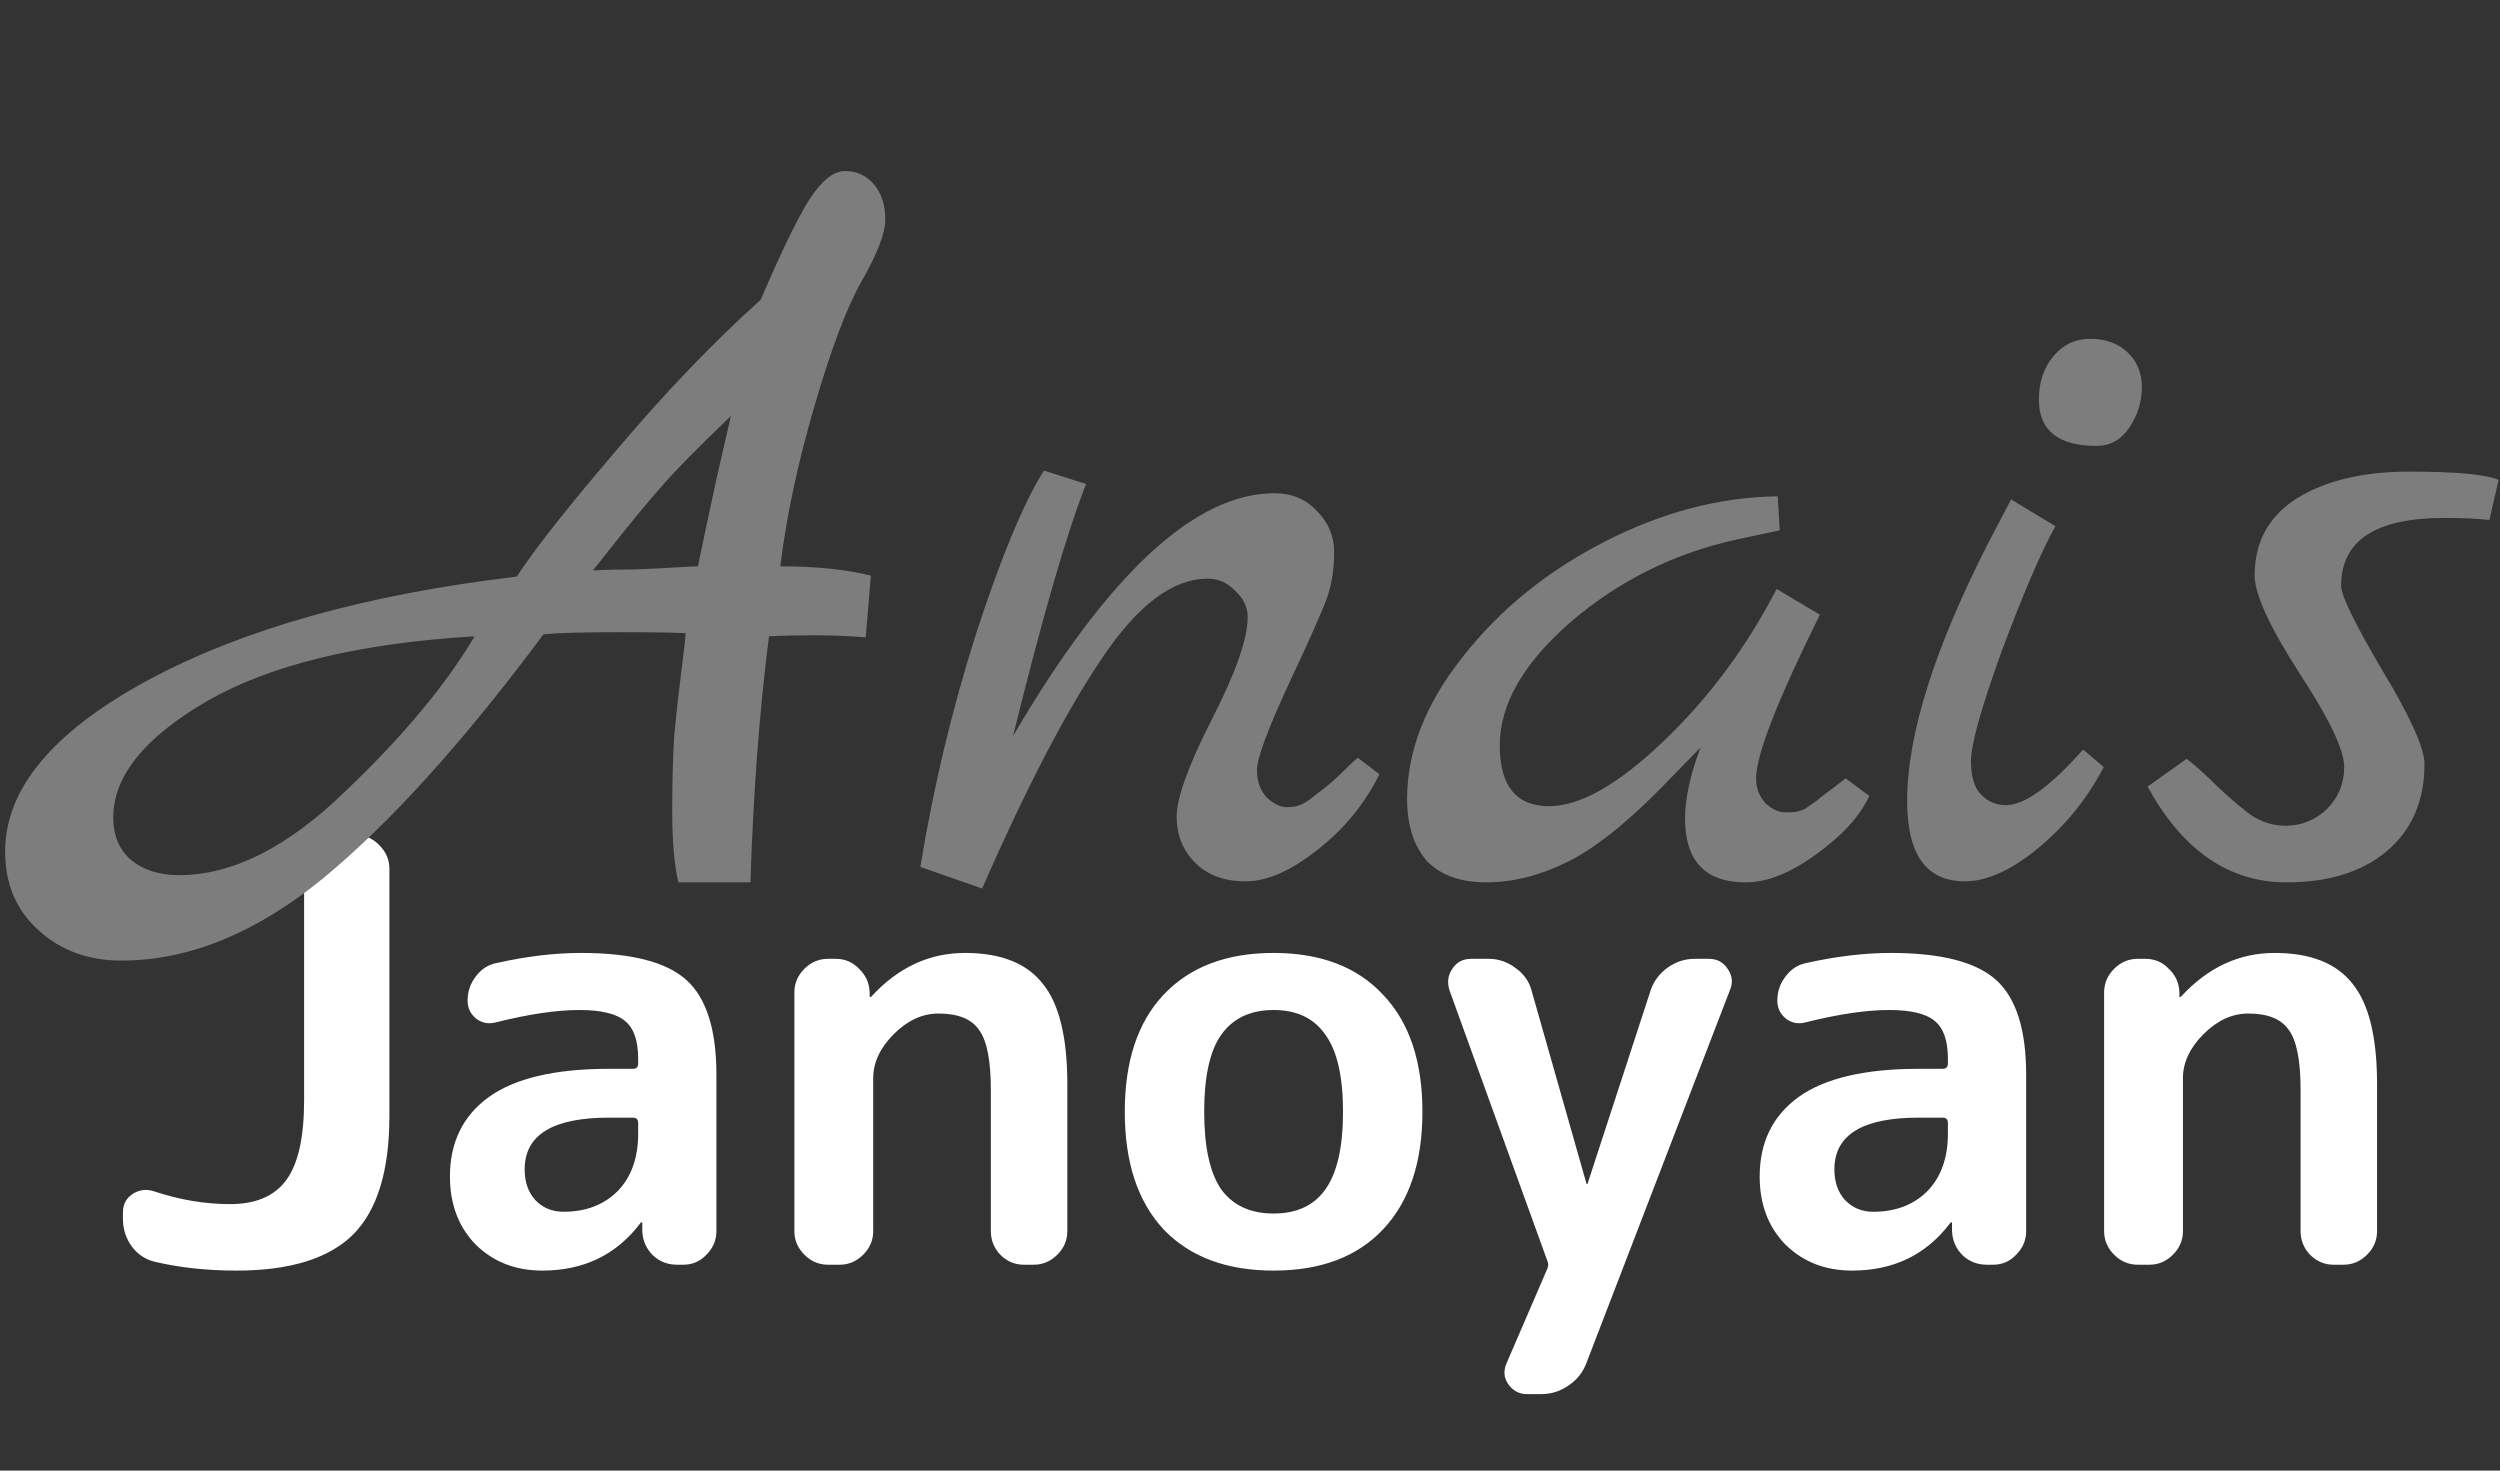
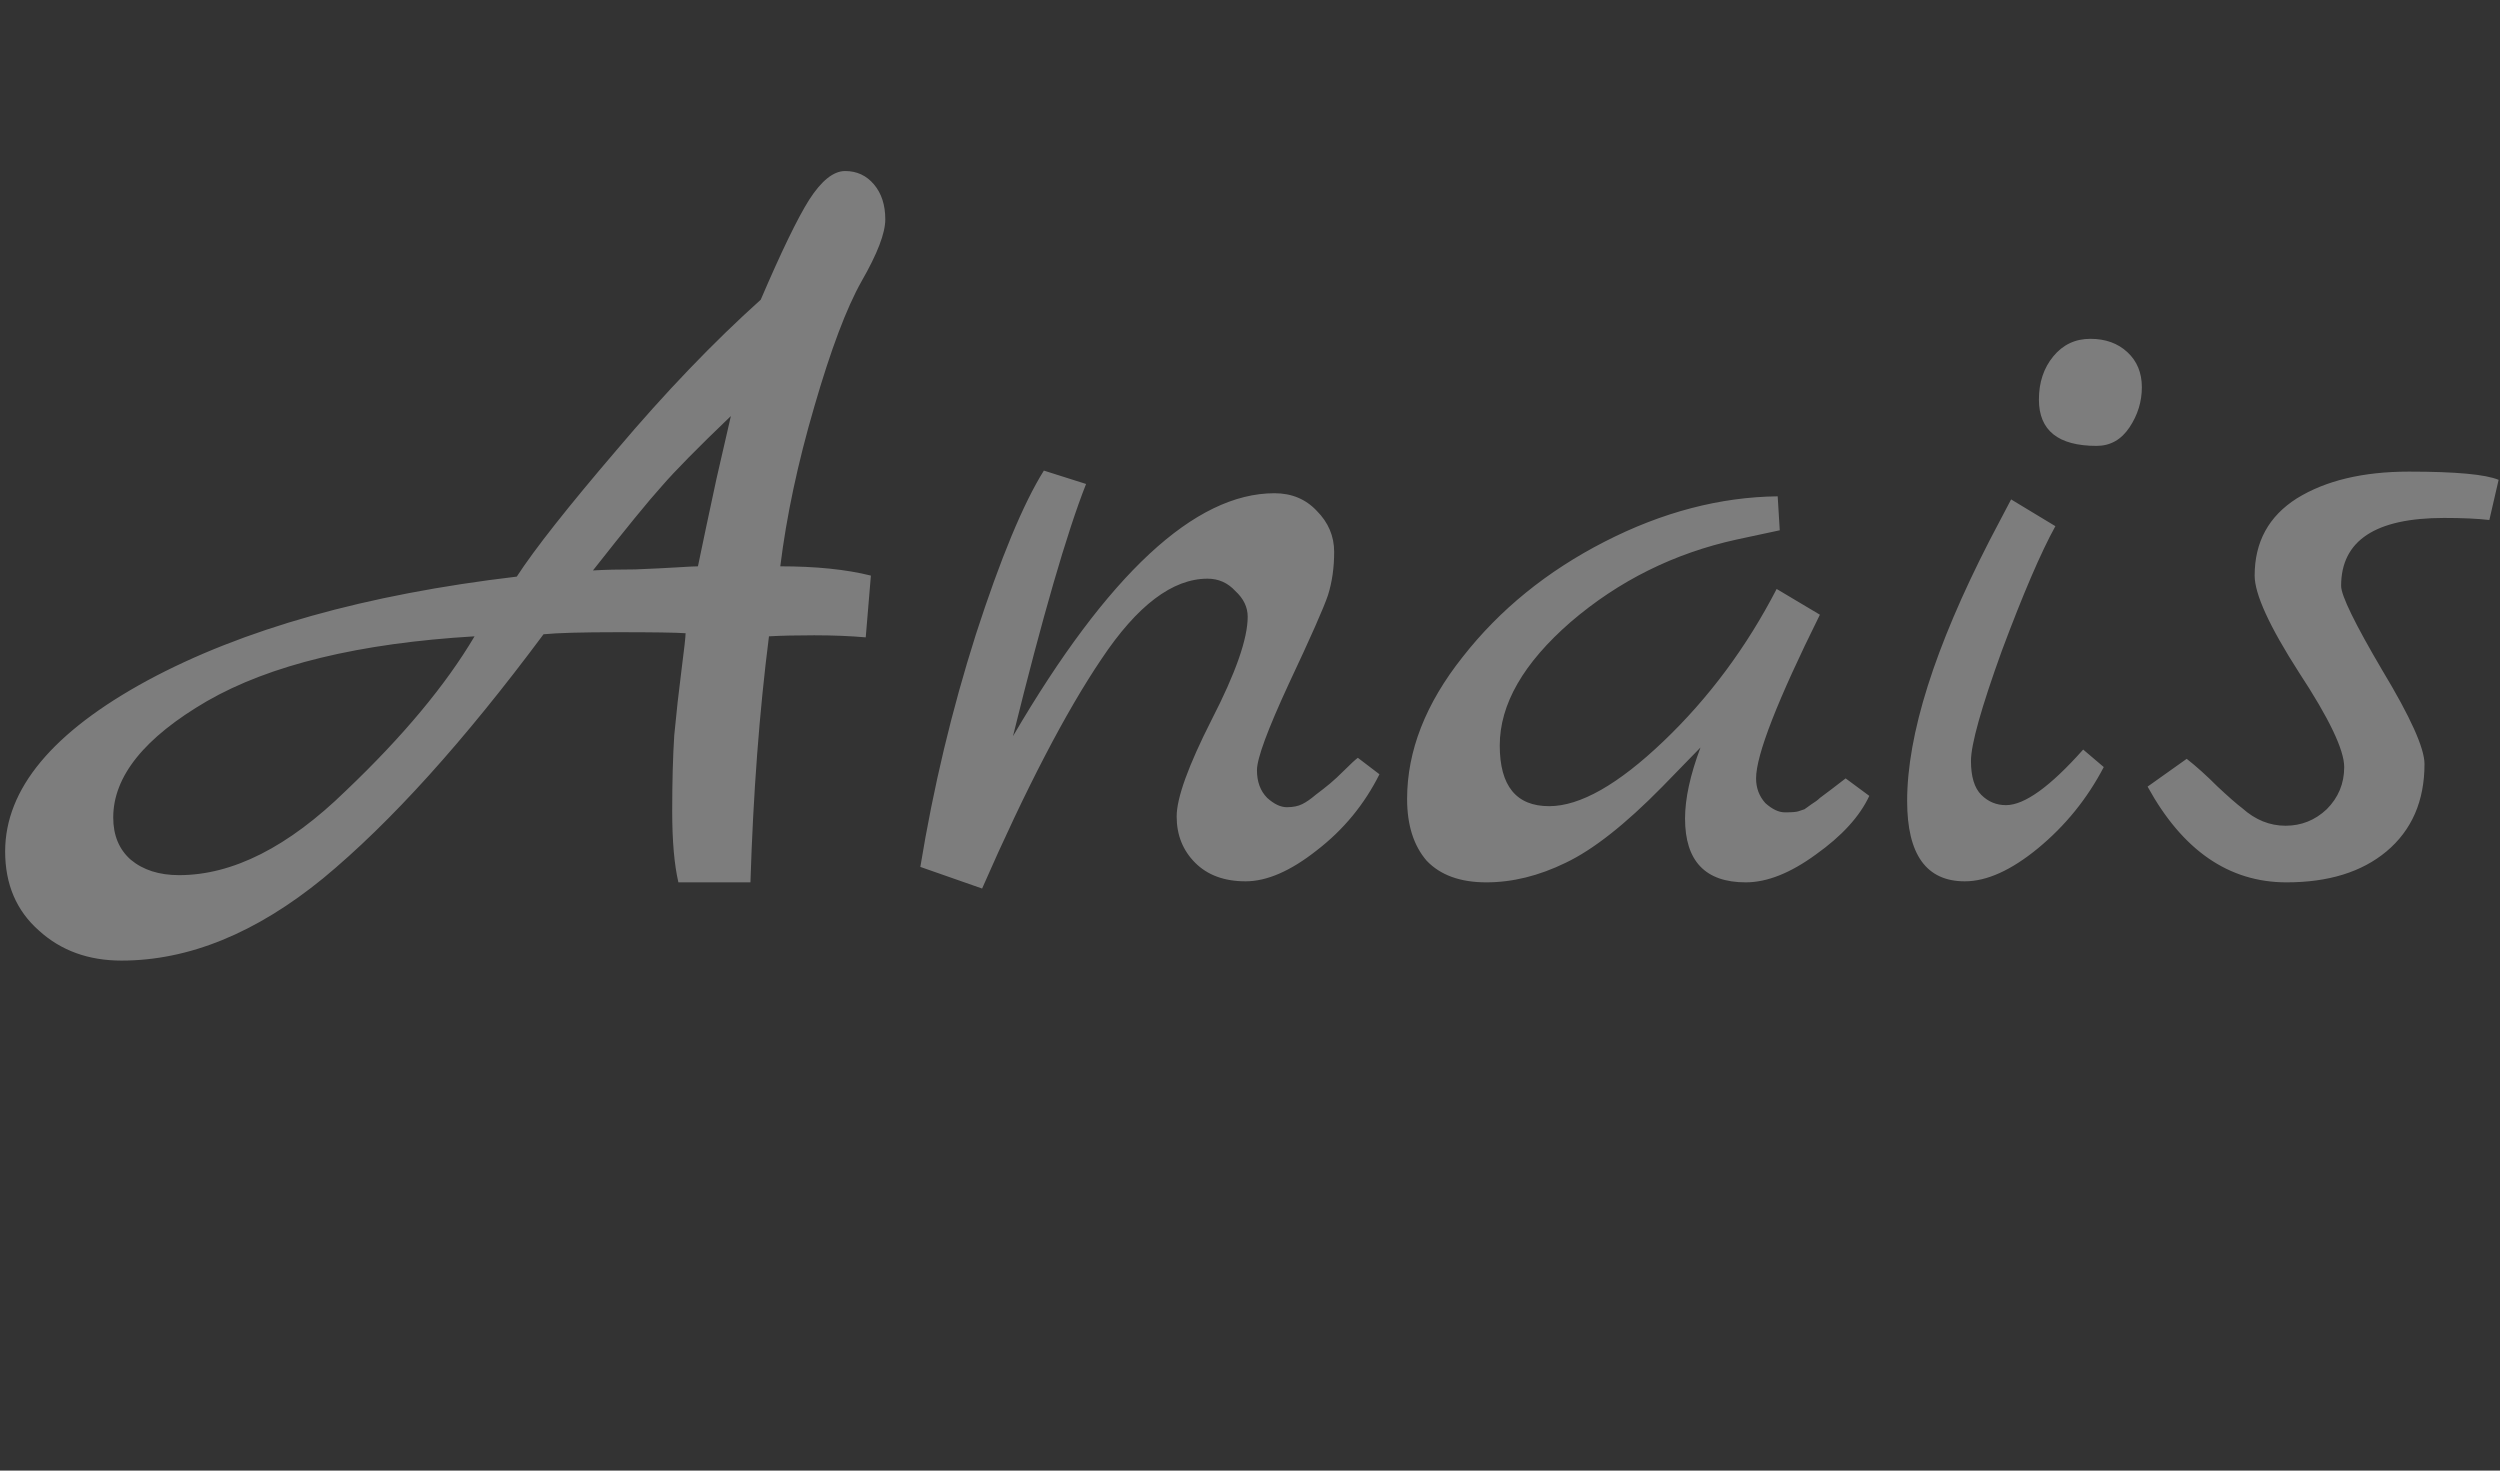
<svg xmlns="http://www.w3.org/2000/svg" width="170" height="100" viewBox="0 0 170 100" fill="none">
  <rect x="0" y="0" width="170" height="100" fill="#333333" stroke="none" />
-   <path d="M10.52 85.8C9.88 85.64 9.36 85.293 8.96 84.76C8.56 84.2 8.36 83.573 8.36 82.88V82.44C8.36 81.907 8.573 81.493 9 81.2C9.453 80.907 9.933 80.84 10.44 81C12.2 81.587 13.933 81.88 15.64 81.88C17.373 81.88 18.64 81.347 19.44 80.28C20.267 79.187 20.68 77.36 20.68 74.8V59.08C20.68 58.467 20.907 57.933 21.36 57.48C21.813 57.027 22.347 56.8 22.96 56.8H24.24C24.853 56.8 25.373 57.027 25.8 57.48C26.253 57.933 26.48 58.467 26.48 59.08V75.88C26.48 79.613 25.653 82.307 24 83.96C22.347 85.587 19.707 86.4 16.08 86.4C14.08 86.4 12.227 86.2 10.52 85.8ZM41.396 76C37.583 76 35.676 77.173 35.676 79.52C35.676 80.373 35.916 81.067 36.396 81.6C36.903 82.133 37.543 82.4 38.316 82.4C39.836 82.4 41.063 81.933 41.996 81C42.929 80.04 43.396 78.733 43.396 77.08V76.36C43.396 76.12 43.276 76 43.036 76H41.396ZM36.876 86.4C35.063 86.4 33.556 85.813 32.356 84.64C31.183 83.44 30.596 81.893 30.596 80C30.596 77.68 31.476 75.88 33.236 74.6C35.023 73.32 37.743 72.68 41.396 72.68H43.036C43.276 72.68 43.396 72.56 43.396 72.32V72C43.396 70.773 43.103 69.92 42.516 69.44C41.929 68.933 40.889 68.68 39.396 68.68C37.849 68.68 35.956 68.96 33.716 69.52C33.236 69.653 32.796 69.573 32.396 69.28C31.996 68.96 31.796 68.547 31.796 68.04C31.796 67.427 31.983 66.88 32.356 66.4C32.729 65.893 33.209 65.587 33.796 65.48C35.823 65.027 37.729 64.8 39.516 64.8C42.929 64.8 45.316 65.413 46.676 66.64C48.036 67.867 48.716 70.013 48.716 73.08V83.72C48.716 84.333 48.489 84.867 48.036 85.32C47.609 85.773 47.089 86 46.476 86H46.036C45.396 86 44.849 85.787 44.396 85.36C43.943 84.907 43.703 84.36 43.676 83.72V83.16C43.676 83.133 43.663 83.12 43.636 83.12C43.583 83.12 43.556 83.133 43.556 83.16C41.929 85.32 39.703 86.4 36.876 86.4ZM56.298 86C55.684 86 55.151 85.773 54.698 85.32C54.245 84.867 54.018 84.333 54.018 83.72V67.48C54.018 66.867 54.245 66.333 54.698 65.88C55.151 65.427 55.684 65.2 56.298 65.2H56.818C57.458 65.2 57.991 65.427 58.418 65.88C58.871 66.307 59.111 66.84 59.138 67.48V67.76C59.138 67.787 59.151 67.8 59.178 67.8C59.205 67.8 59.231 67.787 59.258 67.76C61.071 65.787 63.191 64.8 65.618 64.8C68.044 64.8 69.805 65.493 70.898 66.88C72.018 68.24 72.578 70.52 72.578 73.72V83.72C72.578 84.333 72.351 84.867 71.898 85.32C71.445 85.773 70.911 86 70.298 86H69.618C69.004 86 68.471 85.773 68.018 85.32C67.591 84.867 67.378 84.333 67.378 83.72V74.12C67.378 72.12 67.111 70.76 66.578 70.04C66.071 69.293 65.151 68.92 63.818 68.92C62.724 68.92 61.711 69.387 60.778 70.32C59.844 71.253 59.378 72.253 59.378 73.32V83.72C59.378 84.333 59.151 84.867 58.698 85.32C58.245 85.773 57.711 86 57.098 86H56.298ZM90.125 70.36C89.352 69.24 88.178 68.68 86.605 68.68C85.032 68.68 83.845 69.24 83.045 70.36C82.272 71.453 81.885 73.2 81.885 75.6C81.885 78 82.272 79.76 83.045 80.88C83.845 81.973 85.032 82.52 86.605 82.52C88.178 82.52 89.352 81.973 90.125 80.88C90.925 79.76 91.325 78 91.325 75.6C91.325 73.2 90.925 71.453 90.125 70.36ZM94.045 83.6C92.285 85.467 89.805 86.4 86.605 86.4C83.405 86.4 80.912 85.467 79.125 83.6C77.365 81.707 76.485 79.04 76.485 75.6C76.485 72.16 77.365 69.507 79.125 67.64C80.912 65.747 83.405 64.8 86.605 64.8C89.805 64.8 92.285 65.747 94.045 67.64C95.832 69.507 96.725 72.16 96.725 75.6C96.725 79.04 95.832 81.707 94.045 83.6ZM105.198 85.68L98.558 67.32C98.398 66.787 98.465 66.307 98.758 65.88C99.052 65.427 99.478 65.2 100.038 65.2H101.238C101.905 65.2 102.518 65.413 103.078 65.84C103.638 66.24 103.998 66.76 104.158 67.4L107.878 80.48C107.878 80.507 107.891 80.52 107.918 80.52C107.945 80.52 107.958 80.507 107.958 80.48L112.238 67.36C112.451 66.72 112.838 66.2 113.398 65.8C113.958 65.4 114.571 65.2 115.238 65.2H116.198C116.758 65.2 117.185 65.427 117.478 65.88C117.798 66.333 117.851 66.813 117.638 67.32L107.878 92.68C107.638 93.32 107.238 93.827 106.678 94.2C106.118 94.6 105.491 94.8 104.798 94.8H103.838C103.305 94.8 102.878 94.573 102.558 94.12C102.265 93.693 102.225 93.227 102.438 92.72L105.198 86.32C105.251 86.213 105.278 86.107 105.278 86C105.278 85.893 105.251 85.787 105.198 85.68ZM130.458 76C126.645 76 124.738 77.173 124.738 79.52C124.738 80.373 124.978 81.067 125.458 81.6C125.965 82.133 126.605 82.4 127.378 82.4C128.898 82.4 130.125 81.933 131.058 81C131.992 80.04 132.458 78.733 132.458 77.08V76.36C132.458 76.12 132.338 76 132.098 76H130.458ZM125.938 86.4C124.125 86.4 122.618 85.813 121.418 84.64C120.245 83.44 119.658 81.893 119.658 80C119.658 77.68 120.538 75.88 122.298 74.6C124.085 73.32 126.805 72.68 130.458 72.68H132.098C132.338 72.68 132.458 72.56 132.458 72.32V72C132.458 70.773 132.165 69.92 131.578 69.44C130.992 68.933 129.952 68.68 128.458 68.68C126.912 68.68 125.018 68.96 122.778 69.52C122.298 69.653 121.858 69.573 121.458 69.28C121.058 68.96 120.858 68.547 120.858 68.04C120.858 67.427 121.045 66.88 121.418 66.4C121.792 65.893 122.272 65.587 122.858 65.48C124.885 65.027 126.792 64.8 128.578 64.8C131.992 64.8 134.378 65.413 135.738 66.64C137.098 67.867 137.778 70.013 137.778 73.08V83.72C137.778 84.333 137.552 84.867 137.098 85.32C136.672 85.773 136.152 86 135.538 86H135.098C134.458 86 133.912 85.787 133.458 85.36C133.005 84.907 132.765 84.36 132.738 83.72V83.16C132.738 83.133 132.725 83.12 132.698 83.12C132.645 83.12 132.618 83.133 132.618 83.16C130.992 85.32 128.765 86.4 125.938 86.4ZM145.36 86C144.747 86 144.214 85.773 143.76 85.32C143.307 84.867 143.08 84.333 143.08 83.72V67.48C143.08 66.867 143.307 66.333 143.76 65.88C144.214 65.427 144.747 65.2 145.36 65.2H145.88C146.52 65.2 147.054 65.427 147.48 65.88C147.934 66.307 148.174 66.84 148.2 67.48V67.76C148.2 67.787 148.214 67.8 148.24 67.8C148.267 67.8 148.294 67.787 148.32 67.76C150.134 65.787 152.254 64.8 154.68 64.8C157.107 64.8 158.867 65.493 159.96 66.88C161.08 68.24 161.64 70.52 161.64 73.72V83.72C161.64 84.333 161.414 84.867 160.96 85.32C160.507 85.773 159.974 86 159.36 86H158.68C158.067 86 157.534 85.773 157.08 85.32C156.654 84.867 156.44 84.333 156.44 83.72V74.12C156.44 72.12 156.174 70.76 155.64 70.04C155.134 69.293 154.214 68.92 152.88 68.92C151.787 68.92 150.774 69.387 149.84 70.32C148.907 71.253 148.44 72.253 148.44 73.32V83.72C148.44 84.333 148.214 84.867 147.76 85.32C147.307 85.773 146.774 86 146.16 86H145.36Z" fill="white" />
  <path d="M59.22 39.14L58.87 43.34C57.797 43.247 56.63 43.2 55.37 43.2C54.157 43.2 53.13 43.223 52.29 43.27C51.637 48.403 51.217 53.98 51.03 60H46.13C45.85 58.787 45.71 57.177 45.71 55.17C45.71 53.163 45.757 51.437 45.85 49.99C45.99 48.497 46.153 47.027 46.34 45.58C46.527 44.133 46.62 43.293 46.62 43.06C45.967 43.013 44.427 42.99 42 42.99C39.573 42.99 37.893 43.037 36.96 43.13C31.547 50.41 26.553 55.94 21.98 59.72C17.407 63.453 12.833 65.32 8.26 65.32C6.02 65.32 4.153 64.643 2.66 63.29C1.12 61.937 0.35 60.14 0.35 57.9C0.35 53.653 3.57 49.78 10.01 46.28C16.497 42.78 24.873 40.423 35.14 39.21C36.353 37.343 38.617 34.473 41.93 30.6C45.243 26.68 48.51 23.273 51.73 20.38C53.13 17.113 54.227 14.85 55.02 13.59C55.86 12.283 56.677 11.63 57.47 11.63C58.263 11.63 58.917 11.933 59.43 12.54C59.943 13.147 60.2 13.94 60.2 14.92C60.2 15.853 59.663 17.253 58.59 19.12C57.563 20.94 56.49 23.787 55.37 27.66C54.25 31.487 53.48 35.103 53.06 38.51C55.487 38.51 57.54 38.72 59.22 39.14ZM23.52 53.77C27.393 50.083 30.31 46.583 32.27 43.27C24.43 43.737 18.363 45.207 14.07 47.68C9.823 50.153 7.7 52.79 7.7 55.59C7.7 56.803 8.097 57.76 8.89 58.46C9.73 59.16 10.827 59.51 12.18 59.51C15.82 59.51 19.6 57.597 23.52 53.77ZM47.46 38.51C47.787 36.923 48.207 34.94 48.72 32.56C49.28 30.133 49.607 28.71 49.7 28.29C47.46 30.437 45.897 32.023 45.01 33.05C44.123 34.03 42.56 35.943 40.32 38.79C41.113 38.743 42.07 38.72 43.19 38.72C44.357 38.673 45.313 38.627 46.06 38.58C46.807 38.533 47.273 38.51 47.46 38.51ZM92.333 51.53L93.803 52.65C92.776 54.703 91.353 56.43 89.533 57.83C87.759 59.23 86.149 59.93 84.703 59.93C83.256 59.93 82.113 59.51 81.273 58.67C80.433 57.83 80.013 56.78 80.013 55.52C80.013 54.26 80.806 52.067 82.393 48.94C84.026 45.767 84.843 43.433 84.843 41.94C84.843 41.287 84.563 40.703 84.003 40.19C83.489 39.63 82.859 39.35 82.113 39.35C79.733 39.35 77.329 41.17 74.903 44.81C72.476 48.403 69.769 53.607 66.783 60.42L62.583 58.95C63.469 53.537 64.729 48.263 66.363 43.13C68.043 37.95 69.583 34.24 70.983 32L73.853 32.91C72.546 36.223 70.889 41.94 68.883 50.06C75.323 39.047 81.249 33.54 86.663 33.54C87.829 33.54 88.786 33.937 89.533 34.73C90.326 35.523 90.723 36.457 90.723 37.53C90.723 38.603 90.583 39.583 90.303 40.47C90.023 41.31 89.136 43.317 87.643 46.49C86.196 49.617 85.473 51.577 85.473 52.37C85.473 53.163 85.706 53.793 86.173 54.26C86.639 54.68 87.083 54.89 87.503 54.89C87.923 54.89 88.273 54.82 88.553 54.68C88.833 54.54 89.136 54.33 89.463 54.05C89.836 53.77 90.163 53.513 90.443 53.28C90.723 53.047 91.049 52.743 91.423 52.37C91.843 51.95 92.146 51.67 92.333 51.53ZM125.503 52.93L127.113 54.12C126.46 55.52 125.247 56.85 123.473 58.11C121.747 59.37 120.16 60 118.713 60C115.96 60 114.583 58.553 114.583 55.66C114.583 54.307 114.933 52.697 115.633 50.83L113.043 53.49C110.523 56.057 108.33 57.783 106.463 58.67C104.643 59.557 102.847 60 101.073 60C99.3 60 97.947 59.51 97.013 58.53C96.127 57.503 95.683 56.103 95.683 54.33C95.683 51.063 96.943 47.843 99.463 44.67C101.983 41.45 105.203 38.837 109.123 36.83C113.043 34.823 116.963 33.797 120.883 33.75L121.023 36.06L118.083 36.69C113.837 37.623 110.08 39.49 106.813 42.29C103.593 45.09 101.983 47.89 101.983 50.69C101.983 53.443 103.103 54.82 105.343 54.82C107.443 54.82 110.033 53.35 113.113 50.41C116.193 47.47 118.76 44.017 120.813 40.05L123.753 41.8C120.86 47.633 119.413 51.343 119.413 52.93C119.413 53.583 119.623 54.143 120.043 54.61C120.51 55.03 120.953 55.24 121.373 55.24C121.84 55.24 122.143 55.217 122.283 55.17C122.423 55.123 122.563 55.077 122.703 55.03C122.843 54.937 123.007 54.82 123.193 54.68C123.427 54.54 123.613 54.4 123.753 54.26C123.94 54.12 124.22 53.91 124.593 53.63C124.967 53.35 125.27 53.117 125.503 52.93ZM142.566 30.32C139.953 30.32 138.646 29.27 138.646 27.17C138.646 26.003 138.973 25.023 139.626 24.23C140.279 23.437 141.119 23.04 142.146 23.04C143.173 23.04 144.013 23.343 144.666 23.95C145.319 24.557 145.646 25.35 145.646 26.33C145.646 27.31 145.366 28.22 144.806 29.06C144.246 29.9 143.499 30.32 142.566 30.32ZM141.656 50.97L143.056 52.16C141.936 54.307 140.443 56.15 138.576 57.69C136.756 59.183 135.099 59.93 133.606 59.93C130.993 59.93 129.686 58.11 129.686 54.47C129.686 49.943 131.553 44.04 135.286 36.76C136.126 35.173 136.616 34.24 136.756 33.96L139.766 35.78C138.786 37.553 137.573 40.377 136.126 44.25C134.726 48.123 134.026 50.62 134.026 51.74C134.026 52.813 134.259 53.583 134.726 54.05C135.193 54.517 135.753 54.75 136.406 54.75C137.666 54.75 139.416 53.49 141.656 50.97ZM169.906 32.63L169.276 35.36C168.483 35.267 167.456 35.22 166.196 35.22C161.53 35.22 159.196 36.76 159.196 39.84C159.196 40.493 160.13 42.407 161.996 45.58C163.91 48.753 164.866 50.877 164.866 51.95C164.866 54.47 164.003 56.453 162.276 57.9C160.596 59.3 158.333 60 155.486 60C151.566 60 148.416 57.83 146.036 53.49L148.696 51.6C149.35 52.113 150.05 52.743 150.796 53.49C151.543 54.19 152.103 54.68 152.476 54.96C153.363 55.753 154.343 56.15 155.416 56.15C156.49 56.15 157.423 55.777 158.216 55.03C159.01 54.237 159.406 53.28 159.406 52.16C159.406 50.993 158.38 48.847 156.326 45.72C154.32 42.593 153.316 40.4 153.316 39.14C153.316 36.853 154.273 35.103 156.186 33.89C158.146 32.677 160.69 32.07 163.816 32.07C166.99 32.07 169.02 32.257 169.906 32.63Z" fill="#7D7D7D" />
</svg>